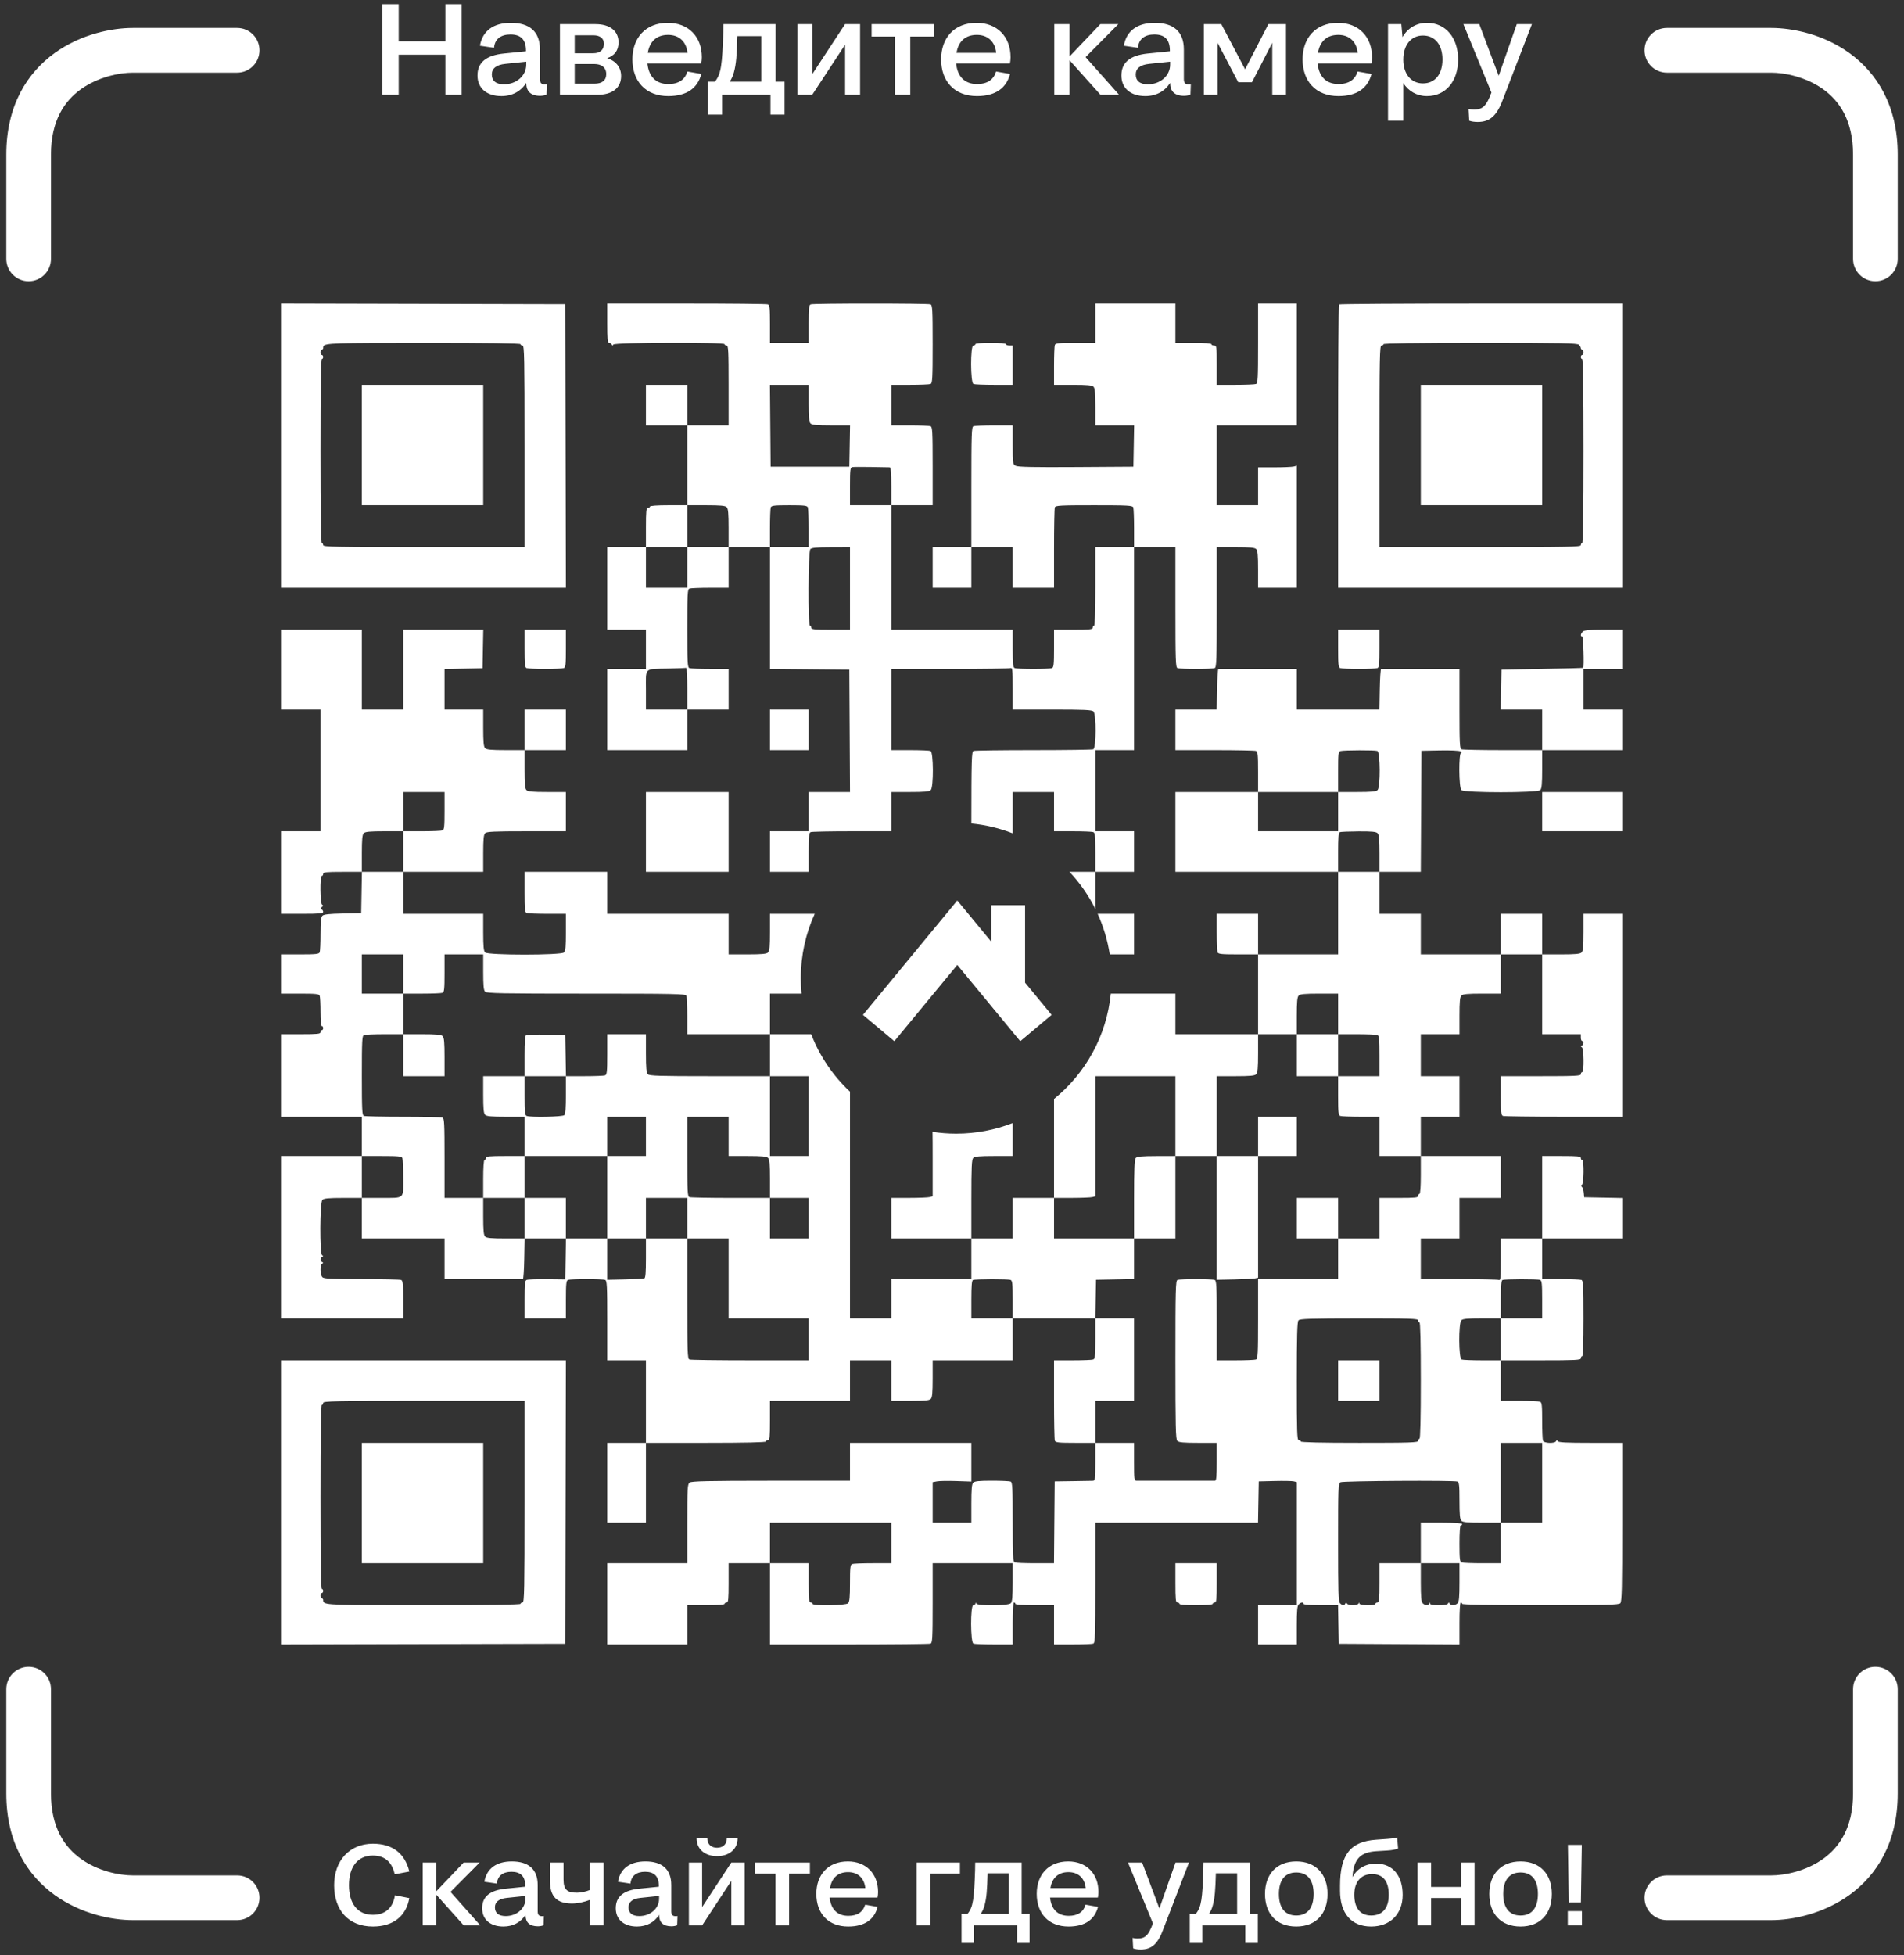
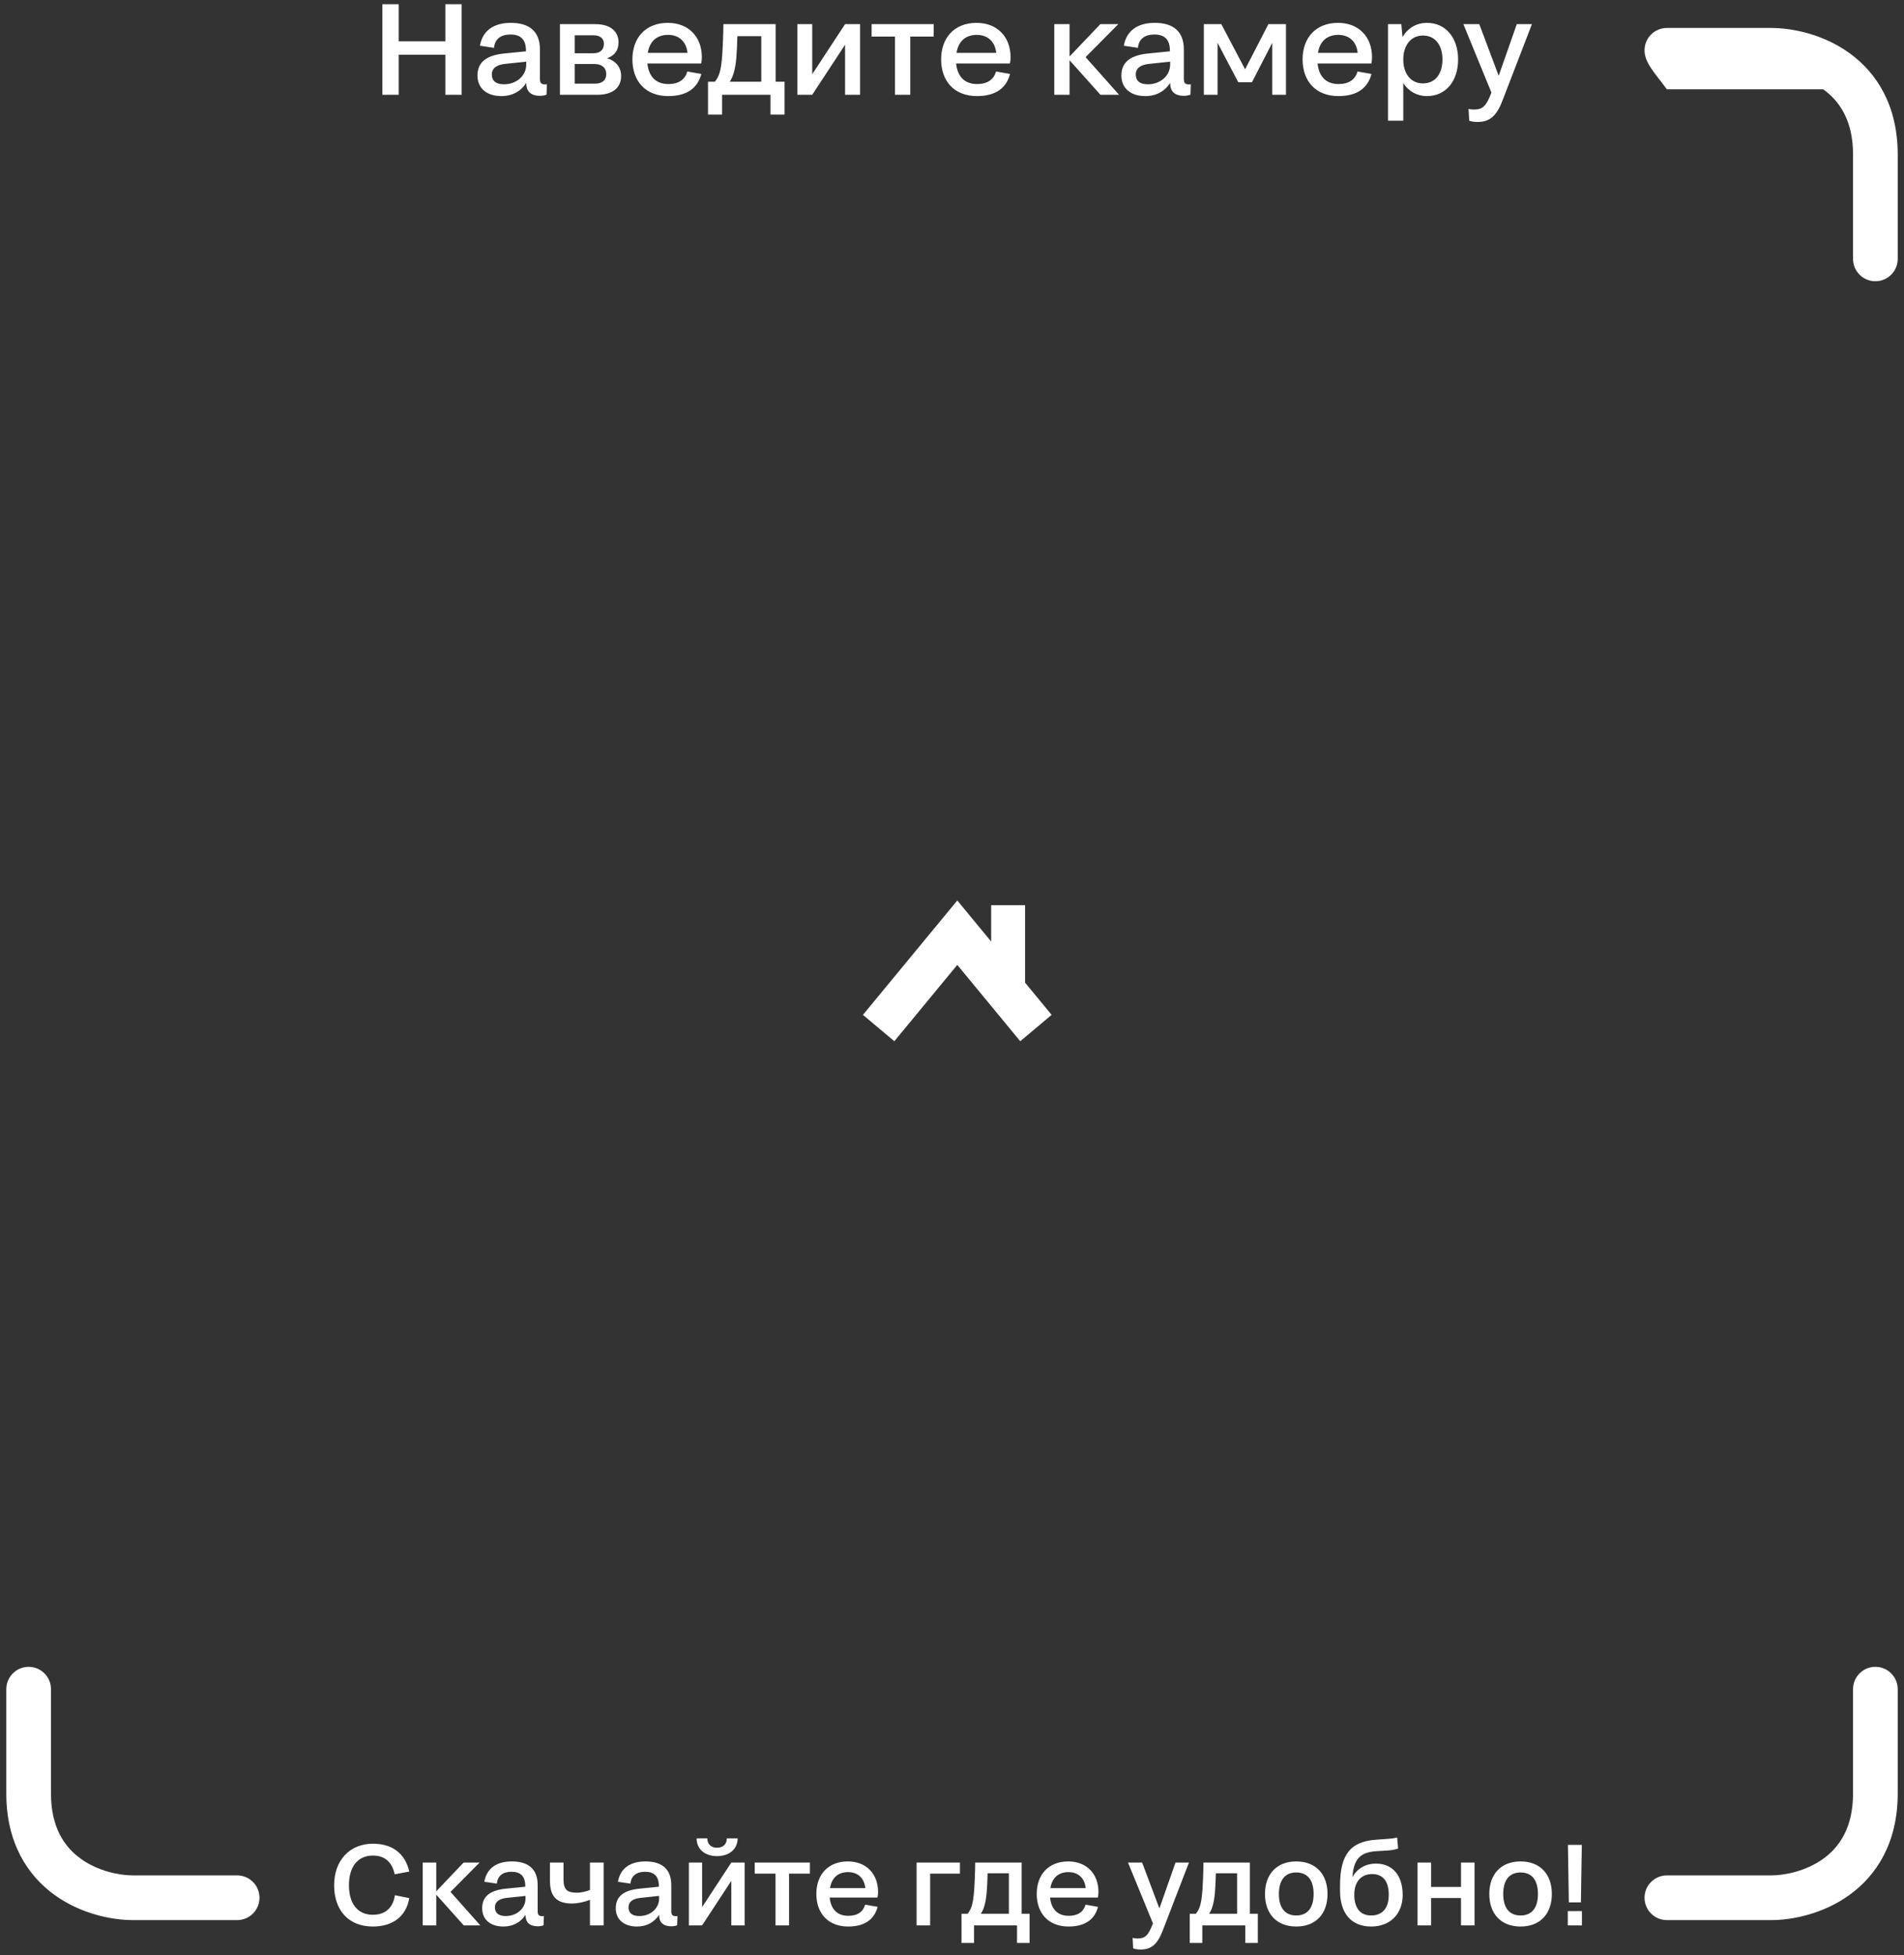
<svg xmlns="http://www.w3.org/2000/svg" width="265" height="272" viewBox="0 0 265 272" fill="none">
  <rect x="0" y="0" width="265" height="272" fill="#333333" stroke="none" />
-   <path fill-rule="evenodd" clip-rule="evenodd" d="M36.115 7C36.115 5.282 34.723 3.89 33.006 3.89H18.496C15.58 3.89 11.276 4.739 7.611 7.378C3.787 10.131 0.877 14.692 0.877 21.509V36.019C0.877 37.736 2.269 39.129 3.986 39.129C5.703 39.129 7.095 37.736 7.095 36.019V21.509C7.095 16.719 9.022 14.025 11.244 12.425C13.625 10.711 16.575 10.109 18.496 10.109H33.006C34.723 10.109 36.115 8.717 36.115 7Z" fill="white" />
-   <path fill-rule="evenodd" clip-rule="evenodd" d="M228.888 7C228.888 5.282 230.28 3.89 231.997 3.89H246.507C249.423 3.89 253.727 4.739 257.392 7.378C261.216 10.131 264.126 14.692 264.126 21.509V36.019C264.126 37.736 262.734 39.129 261.017 39.129C259.3 39.129 257.908 37.736 257.908 36.019V21.509C257.908 16.719 255.981 14.025 253.759 12.425C251.378 10.711 248.428 10.109 246.507 10.109H231.997C230.28 10.109 228.888 8.717 228.888 7Z" fill="white" />
+   <path fill-rule="evenodd" clip-rule="evenodd" d="M228.888 7C228.888 5.282 230.28 3.89 231.997 3.89H246.507C249.423 3.89 253.727 4.739 257.392 7.378C261.216 10.131 264.126 14.692 264.126 21.509V36.019C264.126 37.736 262.734 39.129 261.017 39.129C259.3 39.129 257.908 37.736 257.908 36.019V21.509C257.908 16.719 255.981 14.025 253.759 12.425H231.997C230.28 10.109 228.888 8.717 228.888 7Z" fill="white" />
  <path fill-rule="evenodd" clip-rule="evenodd" d="M228.888 264.031C228.888 265.749 230.28 267.141 231.997 267.141H246.507C249.423 267.141 253.727 266.292 257.392 263.653C261.216 260.9 264.126 256.339 264.126 249.522V235.012C264.126 233.295 262.734 231.903 261.017 231.903C259.3 231.903 257.908 233.295 257.908 235.012V249.522C257.908 254.312 255.981 257.006 253.759 258.606C251.378 260.32 248.428 260.922 246.507 260.922H231.997C230.28 260.922 228.888 262.314 228.888 264.031Z" fill="white" />
  <path fill-rule="evenodd" clip-rule="evenodd" d="M36.115 264.031C36.115 265.749 34.723 267.141 33.006 267.141H18.496C15.58 267.141 11.276 266.292 7.611 263.653C3.787 260.9 0.877 256.339 0.877 249.522V235.012C0.877 233.295 2.269 231.903 3.986 231.903C5.703 231.903 7.095 233.295 7.095 235.012V249.522C7.095 254.312 9.022 257.006 11.244 258.606C13.625 260.32 16.575 260.922 18.496 260.922H33.006C34.723 260.922 36.115 262.314 36.115 264.031Z" fill="white" />
  <path d="M53.22 13.188V0.588H55.488V5.754H61.986V0.588H64.254V13.188H61.986V7.608H55.488V13.188H53.22ZM66.797 6.366C67.157 4.26 68.723 3.18 71.099 3.18C73.673 3.18 75.149 4.368 75.149 6.888V11.01C75.149 11.55 75.383 11.748 75.815 11.748C75.905 11.748 76.067 11.73 76.121 11.73L76.067 13.17C75.833 13.278 75.437 13.332 75.185 13.332C73.853 13.332 73.241 12.702 73.241 11.532C72.503 12.702 71.297 13.368 69.785 13.368C67.733 13.368 66.455 12.27 66.455 10.506C66.455 8.706 67.643 7.698 70.145 7.446L73.205 7.14V7.032C73.205 5.448 72.413 4.8 71.045 4.8C69.731 4.8 68.867 5.412 68.759 6.654L66.797 6.366ZM68.453 10.362C68.453 11.244 69.029 11.73 70.145 11.73C71.873 11.73 73.241 10.542 73.241 8.994V8.58L70.325 8.886C69.065 9.012 68.453 9.534 68.453 10.362ZM77.933 13.188V3.36H82.883C84.845 3.36 86.087 4.278 86.087 5.898C86.087 7.032 85.511 7.752 84.503 8.094C85.673 8.454 86.447 9.336 86.447 10.578C86.447 12.27 85.187 13.188 83.153 13.188H77.933ZM82.559 4.908H79.985V7.41H82.577C83.459 7.41 84.053 6.978 84.053 6.096C84.053 5.322 83.495 4.908 82.559 4.908ZM82.721 8.904H79.985V11.64H82.757C83.765 11.64 84.377 11.208 84.377 10.308C84.377 9.39 83.711 8.904 82.721 8.904ZM93.004 13.368C89.872 13.368 88.018 11.316 88.018 8.256C88.018 5.304 89.818 3.18 92.95 3.18C95.812 3.18 97.684 5.106 97.684 7.968C97.684 8.274 97.648 8.562 97.594 8.832H90.106C90.286 10.596 91.24 11.694 93.022 11.694C94.462 11.694 95.326 11.082 95.668 9.948L97.612 10.29C97.108 12.216 95.65 13.368 93.004 13.368ZM92.986 4.854C91.348 4.854 90.412 5.808 90.16 7.356H95.686C95.524 5.808 94.534 4.854 92.986 4.854ZM98.541 15.942V11.37H99.495C100.377 10.29 100.521 8.958 100.665 4.512L100.683 3.36H107.955V11.37H109.197V15.942H107.235V13.188H100.503V15.942H98.541ZM102.141 10.074C102.015 10.56 101.817 10.974 101.565 11.37H105.957V5.034H102.627C102.555 7.626 102.465 8.904 102.141 10.074ZM110.976 13.188V3.36H113.046V10.326L117.618 3.36H119.706V13.188H117.618V6.222L113.046 13.188H110.976ZM124.568 13.188V5.088H121.31V3.36H129.95V5.088H126.692V13.188H124.568ZM135.972 13.368C132.84 13.368 130.986 11.316 130.986 8.256C130.986 5.304 132.786 3.18 135.918 3.18C138.78 3.18 140.652 5.106 140.652 7.968C140.652 8.274 140.616 8.562 140.562 8.832H133.074C133.254 10.596 134.208 11.694 135.99 11.694C137.43 11.694 138.294 11.082 138.636 9.948L140.58 10.29C140.076 12.216 138.618 13.368 135.972 13.368ZM135.954 4.854C134.316 4.854 133.38 5.808 133.128 7.356H138.654C138.492 5.808 137.502 4.854 135.954 4.854ZM146.737 13.188V3.36H148.861V7.86L153.145 3.36H155.647L151.093 7.95L155.755 13.188H153.163L148.861 8.382V13.188H146.737ZM156.417 6.366C156.777 4.26 158.343 3.18 160.719 3.18C163.293 3.18 164.769 4.368 164.769 6.888V11.01C164.769 11.55 165.003 11.748 165.435 11.748C165.525 11.748 165.687 11.73 165.741 11.73L165.687 13.17C165.453 13.278 165.057 13.332 164.805 13.332C163.473 13.332 162.861 12.702 162.861 11.532C162.123 12.702 160.917 13.368 159.405 13.368C157.353 13.368 156.075 12.27 156.075 10.506C156.075 8.706 157.263 7.698 159.765 7.446L162.825 7.14V7.032C162.825 5.448 162.033 4.8 160.665 4.8C159.351 4.8 158.487 5.412 158.379 6.654L156.417 6.366ZM158.073 10.362C158.073 11.244 158.649 11.73 159.765 11.73C161.493 11.73 162.861 10.542 162.861 8.994V8.58L159.945 8.886C158.685 9.012 158.073 9.534 158.073 10.362ZM169.461 13.188H167.553V3.36H169.983L173.295 9.642L176.535 3.36H178.983V13.188H177.075V5.952L174.249 11.442H172.341L169.461 5.952V13.188ZM186.281 13.368C183.149 13.368 181.295 11.316 181.295 8.256C181.295 5.304 183.095 3.18 186.227 3.18C189.089 3.18 190.961 5.106 190.961 7.968C190.961 8.274 190.925 8.562 190.871 8.832H183.383C183.563 10.596 184.517 11.694 186.299 11.694C187.739 11.694 188.603 11.082 188.945 9.948L190.889 10.29C190.385 12.216 188.927 13.368 186.281 13.368ZM186.263 4.854C184.625 4.854 183.689 5.808 183.437 7.356H188.963C188.801 5.808 187.811 4.854 186.263 4.854ZM198.603 13.368C197.181 13.368 196.047 12.684 195.309 11.568V16.788H193.185V3.36H195.039L195.201 5.16C195.921 3.936 197.109 3.18 198.603 3.18C201.267 3.18 202.941 5.322 202.941 8.274C202.941 11.244 201.267 13.368 198.603 13.368ZM198.045 11.604C199.809 11.604 200.763 10.218 200.763 8.274C200.763 6.348 199.809 4.944 198.045 4.944C196.335 4.944 195.309 6.348 195.309 8.292C195.309 10.218 196.335 11.604 198.045 11.604ZM211.108 3.36H213.214L209.218 13.728C208.372 16.05 207.418 16.968 205.672 16.968C205.24 16.968 204.808 16.914 204.484 16.788L204.394 15.15C204.664 15.222 204.916 15.24 205.186 15.24C206.392 15.24 206.878 14.718 207.562 12.918L207.58 12.882L203.674 3.36H205.888L208.588 10.542L211.108 3.36Z" fill="white" />
  <path d="M46.504 262.289C46.504 258.865 48.648 256.513 51.896 256.513C54.648 256.513 56.376 257.889 56.968 260.385L54.936 260.769C54.568 259.121 53.624 258.161 51.896 258.161C49.784 258.161 48.568 259.729 48.568 262.289C48.568 264.849 49.768 266.401 51.896 266.401C53.64 266.401 54.696 265.425 54.968 263.681L56.968 264.081C56.52 266.641 54.664 268.033 51.896 268.033C48.456 268.033 46.504 265.713 46.504 262.289ZM58.83 267.873V259.137H60.718V263.137L64.526 259.137H66.75L62.702 263.217L66.846 267.873H64.542L60.718 263.601V267.873H58.83ZM67.411 261.809C67.731 259.937 69.123 258.977 71.235 258.977C73.523 258.977 74.835 260.033 74.835 262.273V265.937C74.835 266.417 75.043 266.593 75.427 266.593C75.507 266.593 75.651 266.577 75.699 266.577L75.651 267.857C75.443 267.953 75.091 268.001 74.867 268.001C73.683 268.001 73.139 267.441 73.139 266.401C72.483 267.441 71.411 268.033 70.067 268.033C68.243 268.033 67.107 267.057 67.107 265.489C67.107 263.889 68.163 262.993 70.387 262.769L73.107 262.497V262.401C73.107 260.993 72.403 260.417 71.187 260.417C70.019 260.417 69.251 260.961 69.155 262.065L67.411 261.809ZM68.883 265.361C68.883 266.145 69.395 266.577 70.387 266.577C71.923 266.577 73.139 265.521 73.139 264.145V263.777L70.547 264.049C69.427 264.161 68.883 264.625 68.883 265.361ZM78.431 261.489C78.431 262.993 79.023 263.329 80.319 263.329C80.879 263.329 81.567 263.169 82.111 262.945V259.137H84.015V267.873H82.111V264.321C81.343 264.625 80.399 264.833 79.615 264.833C77.535 264.833 76.543 263.905 76.543 261.681V259.137H78.431V261.489ZM86.006 261.809C86.326 259.937 87.718 258.977 89.83 258.977C92.118 258.977 93.43 260.033 93.43 262.273V265.937C93.43 266.417 93.638 266.593 94.022 266.593C94.102 266.593 94.246 266.577 94.294 266.577L94.246 267.857C94.038 267.953 93.686 268.001 93.462 268.001C92.278 268.001 91.734 267.441 91.734 266.401C91.078 267.441 90.006 268.033 88.662 268.033C86.838 268.033 85.702 267.057 85.702 265.489C85.702 263.889 86.758 262.993 88.982 262.769L91.702 262.497V262.401C91.702 260.993 90.998 260.417 89.782 260.417C88.614 260.417 87.846 260.961 87.75 262.065L86.006 261.809ZM87.478 265.361C87.478 266.145 87.99 266.577 88.982 266.577C90.518 266.577 91.734 265.521 91.734 264.145V263.777L89.142 264.049C88.022 264.161 87.478 264.625 87.478 265.361ZM101.16 255.761H102.664C102.664 257.265 101.496 258.241 99.8 258.241C98.104 258.241 96.952 257.265 96.952 255.761H98.44C98.44 256.577 98.968 257.073 99.8 257.073C100.632 257.073 101.16 256.577 101.16 255.761ZM95.88 267.873V259.137H97.72V265.329L101.784 259.137H103.64V267.873H101.784V261.681L97.72 267.873H95.88ZM107.937 267.873V260.673H105.041V259.137H112.721V260.673H109.825V267.873H107.937ZM118.051 268.033C115.267 268.033 113.619 266.209 113.619 263.489C113.619 260.865 115.219 258.977 118.003 258.977C120.547 258.977 122.211 260.689 122.211 263.233C122.211 263.505 122.179 263.761 122.131 264.001H115.475C115.635 265.569 116.483 266.545 118.067 266.545C119.347 266.545 120.115 266.001 120.419 264.993L122.147 265.297C121.699 267.009 120.403 268.033 118.051 268.033ZM118.035 260.465C116.579 260.465 115.747 261.313 115.523 262.689H120.435C120.291 261.313 119.411 260.465 118.035 260.465ZM127.571 267.873V259.137H133.603V260.673H129.459V267.873H127.571ZM133.824 270.321V266.257H134.672C135.456 265.297 135.584 264.113 135.712 260.161L135.728 259.137H142.192V266.257H143.296V270.321H141.552V267.873H135.568V270.321H133.824ZM137.024 265.105C136.912 265.537 136.736 265.905 136.512 266.257H140.416V260.625H137.456C137.392 262.929 137.312 264.065 137.024 265.105ZM148.725 268.033C145.941 268.033 144.293 266.209 144.293 263.489C144.293 260.865 145.893 258.977 148.677 258.977C151.221 258.977 152.885 260.689 152.885 263.233C152.885 263.505 152.853 263.761 152.805 264.001H146.149C146.309 265.569 147.157 266.545 148.741 266.545C150.021 266.545 150.789 266.001 151.093 264.993L152.821 265.297C152.373 267.009 151.077 268.033 148.725 268.033ZM148.709 260.465C147.253 260.465 146.421 261.313 146.197 262.689H151.109C150.965 261.313 150.085 260.465 148.709 260.465ZM163.605 259.137H165.477L161.925 268.353C161.173 270.417 160.325 271.233 158.773 271.233C158.389 271.233 158.005 271.185 157.717 271.073L157.637 269.617C157.877 269.681 158.101 269.697 158.341 269.697C159.413 269.697 159.845 269.233 160.453 267.633L160.469 267.601L156.997 259.137H158.965L161.365 265.521L163.605 259.137ZM165.593 270.321V266.257H166.441C167.225 265.297 167.353 264.113 167.481 260.161L167.497 259.137H173.961V266.257H175.065V270.321H173.321V267.873H167.337V270.321H165.593ZM168.793 265.105C168.681 265.537 168.505 265.905 168.281 266.257H172.185V260.625H169.225C169.161 262.929 169.081 264.065 168.793 265.105ZM180.414 268.033C177.662 268.033 176.062 266.241 176.062 263.505C176.062 260.785 177.662 258.977 180.414 258.977C183.166 258.977 184.766 260.785 184.766 263.505C184.766 266.241 183.166 268.033 180.414 268.033ZM180.414 266.497C182.03 266.497 182.83 265.377 182.83 263.505C182.83 261.633 182.03 260.513 180.414 260.513C178.798 260.513 177.998 261.649 177.998 263.505C177.998 265.377 178.798 266.497 180.414 266.497ZM190.842 268.033C188.042 268.033 186.506 266.177 186.506 263.041V262.369C186.506 257.953 188.01 256.193 191.562 255.953L193.13 255.841C193.658 255.809 194.01 255.761 194.458 255.649L194.586 257.185C194.17 257.329 193.69 257.425 193.114 257.457L191.546 257.553C189.434 257.697 188.394 258.529 188.234 261.169C188.874 259.985 190.058 259.281 191.514 259.281C193.882 259.281 195.226 261.009 195.226 263.633C195.226 266.289 193.482 268.033 190.842 268.033ZM190.842 266.497C192.426 266.497 193.29 265.457 193.29 263.617C193.29 261.809 192.538 260.737 190.97 260.737C189.482 260.737 188.49 261.761 188.49 263.601C188.49 265.409 189.274 266.497 190.842 266.497ZM197.295 267.873V259.137H199.183V262.529H203.343V259.137H205.231V267.873H203.343V264.065H199.183V267.873H197.295ZM211.635 268.033C208.883 268.033 207.283 266.241 207.283 263.505C207.283 260.785 208.883 258.977 211.635 258.977C214.387 258.977 215.987 260.785 215.987 263.505C215.987 266.241 214.387 268.033 211.635 268.033ZM211.635 266.497C213.251 266.497 214.051 265.377 214.051 263.505C214.051 261.633 213.251 260.513 211.635 260.513C210.019 260.513 209.219 261.649 209.219 263.505C209.219 265.377 210.019 266.497 211.635 266.497ZM220.031 264.673H218.351L218.223 256.673H220.159L220.031 264.673ZM218.207 267.873V265.889H220.175V267.873H218.207Z" fill="white" />
-   <path fill-rule="evenodd" clip-rule="evenodd" d="M39.224 81.77V62.004V42.237L58.946 42.285L78.669 42.333L78.717 62.052L78.764 81.77H58.994H39.224ZM84.779 47.698C84.565 47.698 84.516 47.198 84.516 44.969V42.239H95.546C101.612 42.239 106.708 42.291 106.869 42.353C107.118 42.45 107.163 42.872 107.163 45.083V47.698H109.855H112.546V45.083C112.546 42.872 112.591 42.45 112.84 42.353C113.223 42.204 129.132 42.204 129.516 42.353C129.774 42.454 129.809 43.119 129.809 47.886C129.809 52.654 129.774 53.319 129.516 53.419C129.354 53.482 128.06 53.534 126.639 53.534H124.055V56.357V59.181H126.639C128.06 59.181 129.354 59.233 129.516 59.295C129.774 59.396 129.809 60.063 129.809 64.849V70.287H126.932H124.055V67.652C124.055 65.671 123.997 65.016 123.823 65.013L121.253 64.966C119.967 64.942 118.777 64.95 118.608 64.983C118.34 65.037 118.301 65.376 118.301 67.666V70.287H121.178H124.055V78.947V87.606H132.501H140.947V90.221C140.947 92.432 140.992 92.854 141.241 92.951C141.623 93.099 146.026 93.099 146.408 92.951C146.656 92.854 146.702 92.432 146.702 90.221V87.606H149.393C151.662 87.606 152.085 87.561 152.085 87.323C152.085 87.168 152.168 87.041 152.27 87.041C152.39 87.041 152.456 85.096 152.456 81.582V76.123H155.148H157.839V90.241V104.36H155.148H152.456V110.007V115.654H155.148H157.839V118.478V121.302H155.148H152.456V118.592C152.456 116.295 152.411 115.865 152.162 115.768C152.001 115.706 150.706 115.654 149.285 115.654H146.702V112.925V110.195H143.824H140.947V115.944C139.135 115.236 137.204 114.766 135.193 114.571C135.196 105.653 135.235 104.572 135.486 104.474C135.648 104.411 139.4 104.36 143.824 104.36C148.249 104.36 152.001 104.308 152.162 104.245C152.574 104.085 152.599 99.395 152.191 98.981C151.973 98.76 150.946 98.712 146.436 98.712H140.947V95.774C140.947 93.173 140.914 92.849 140.653 92.951C140.492 93.014 136.691 93.065 132.207 93.065H124.055V98.712V104.36H126.639C128.06 104.36 129.354 104.411 129.516 104.474C129.928 104.634 129.954 109.511 129.544 109.926C129.34 110.134 128.683 110.195 126.667 110.195H124.055V112.925V115.654H118.594C115.591 115.654 113.001 115.706 112.84 115.768C112.591 115.865 112.546 116.295 112.546 118.592V121.302H109.855H107.163V118.478V115.654H109.855H112.546V112.925V110.195H115.425H118.304L118.256 101.677L118.208 93.159L112.685 93.109L107.163 93.059V84.591V76.123H109.855H112.546V73.503C112.546 72.062 112.495 70.749 112.433 70.585C112.339 70.334 111.932 70.287 109.855 70.287C107.777 70.287 107.371 70.334 107.276 70.585C107.214 70.749 107.163 72.062 107.163 73.503V76.123H104.286H101.409V73.474C101.409 71.43 101.348 70.764 101.143 70.556C100.939 70.349 100.282 70.287 98.266 70.287H95.654V64.734V59.181H98.531H101.409V53.628C101.409 48.817 101.371 48.075 101.13 48.075C100.977 48.075 100.852 47.99 100.852 47.886C100.852 47.585 85.506 47.632 85.367 47.934C85.281 48.122 85.237 48.122 85.151 47.934C85.091 47.804 84.924 47.698 84.779 47.698ZM95.654 59.181H92.777H89.9V56.357V53.534H92.777H95.654V56.357V59.181ZM95.654 76.123H98.531H101.409V78.947V81.77H98.825C97.404 81.77 96.109 81.822 95.948 81.885C95.689 81.985 95.654 82.65 95.654 87.418C95.654 92.185 95.689 92.85 95.948 92.951C96.109 93.014 97.404 93.065 98.825 93.065H101.409V95.889V98.712H98.531H95.654V95.794C95.654 94.19 95.592 92.895 95.515 92.917C95.438 92.94 94.332 92.982 93.055 93.011C91.271 93.051 90.486 92.988 90.145 93.347C89.82 93.69 89.9 94.417 89.9 95.986V98.712H92.777H95.654V101.536V104.36H90.085H84.516V98.712V93.065H87.208H89.9V90.335V87.606H87.208H84.516V81.865V76.123H87.208H89.9V78.947V81.77H92.777H95.654V78.947V76.123ZM95.654 76.123V73.205V70.287H93.055C91.447 70.287 90.457 70.359 90.457 70.476C90.457 70.579 90.331 70.664 90.178 70.664C89.944 70.664 89.9 71.093 89.9 73.394V76.123H92.777H95.654ZM113.392 127.137H112.732H107.163V129.692C107.163 131.655 107.102 132.309 106.898 132.515C106.693 132.723 106.037 132.784 104.021 132.784H101.409V129.961V127.137H92.963H84.516V124.219V121.302H78.762H73.008V124.105C73.008 126.488 73.052 126.926 73.301 127.023C73.463 127.086 74.757 127.137 76.178 127.137H78.762V129.692C78.762 131.655 78.701 132.309 78.497 132.515C78.104 132.913 67.911 132.913 67.518 132.515C67.315 132.309 67.253 131.655 67.253 129.692V127.137H61.684H56.116V124.219V121.302H61.684H67.253V118.747C67.253 116.784 67.315 116.13 67.518 115.923C67.736 115.702 68.763 115.654 73.273 115.654H78.762V112.925V110.195H76.15C74.134 110.195 73.477 110.134 73.273 109.926C73.068 109.719 73.008 109.053 73.008 107.008V104.36H75.885H78.762V101.536V98.712H75.885H73.008V101.536V104.36H70.396C68.379 104.36 67.723 104.298 67.518 104.091C67.315 103.884 67.253 103.23 67.253 101.267V98.712H64.562H61.87V95.894V93.075L64.515 93.023L67.16 92.971L67.212 90.288L67.263 87.606H61.689H56.116V93.159V98.712H53.238H50.361V93.159V87.606H44.792H39.224V93.159V98.712H41.915H44.607V107.183V115.654H41.915H39.224V121.396V127.137H42.101C44.459 127.137 44.978 127.089 44.978 126.87C44.978 126.724 44.874 126.561 44.746 126.508C44.571 126.436 44.582 126.36 44.792 126.196C45.003 126.032 45.014 125.955 44.839 125.884C44.549 125.764 44.504 121.866 44.792 121.866C44.894 121.866 44.978 121.739 44.978 121.584C44.978 121.346 45.401 121.302 47.674 121.302H50.361V118.747C50.361 116.784 50.423 116.13 50.626 115.923C50.831 115.716 51.487 115.654 53.504 115.654H56.116V118.478V121.302H53.238H50.371L50.319 124.172L50.268 127.043L47.697 127.095C45.797 127.134 45.059 127.217 44.867 127.411C44.673 127.608 44.607 128.249 44.607 129.932C44.607 131.173 44.556 132.323 44.494 132.487C44.399 132.738 43.983 132.784 41.802 132.784H39.224V135.514V138.243H41.802C43.983 138.243 44.399 138.289 44.494 138.541C44.556 138.705 44.607 139.722 44.607 140.8C44.607 141.982 44.68 142.761 44.792 142.761C44.894 142.761 44.978 142.888 44.978 143.044C44.978 143.199 44.894 143.326 44.792 143.326C44.69 143.326 44.607 143.453 44.607 143.608C44.607 143.846 44.184 143.891 41.915 143.891H39.224V149.632V155.374H44.792H50.361V158.103V160.833H44.792H39.224V172.127V183.422H47.669H56.116V180.807C56.116 178.596 56.07 178.174 55.822 178.077C55.66 178.014 53.19 177.963 50.333 177.963C46.077 177.963 45.089 177.914 44.872 177.694C44.545 177.362 44.52 175.965 44.839 175.814C45.024 175.726 45.024 175.682 44.839 175.594C44.539 175.453 44.539 175.014 44.839 174.873C45.024 174.785 45.024 174.741 44.839 174.653C44.478 174.482 44.509 167.305 44.872 166.937C45.077 166.73 45.733 166.668 47.749 166.668H50.361V169.492V172.316H56.116H61.87V175.139V177.963H67.253C70.214 177.963 72.699 177.963 72.776 177.963C72.852 177.964 72.938 176.693 72.966 175.14L73.017 172.316H75.894H78.762V169.492V166.668H75.885H73.008V163.751V160.833H78.762H84.516V166.574V172.316H81.639H78.772L78.721 175.16L78.669 178.004L76.154 177.975C74.771 177.959 73.497 178.001 73.323 178.069C73.047 178.176 73.008 178.518 73.008 180.807V183.422H75.885H78.762V180.807C78.762 178.596 78.807 178.174 79.056 178.077C79.438 177.928 83.841 177.928 84.223 178.077C84.481 178.178 84.516 178.853 84.516 183.725V189.258H87.208H89.9V194.999V200.74H87.208H84.516V206.294V211.847H87.208H89.9V206.294V200.74H98.253C103.698 200.74 106.606 200.675 106.606 200.552C106.606 200.449 106.731 200.364 106.885 200.364C107.119 200.364 107.163 199.935 107.163 197.634V194.905H112.732H118.301V192.081V189.258H121.178H124.055V192.081V194.905H126.667C128.683 194.905 129.34 194.844 129.544 194.636C129.748 194.429 129.809 193.775 129.809 191.812V189.258H135.378H140.947V186.34V183.422H146.702H152.446L152.497 180.74L152.549 178.057L155.194 178.005L157.839 177.953V175.134V172.316H160.716H163.594V166.574V160.833H166.471H169.348L169.348 169.445L169.347 178.057L171.807 178.006C173.16 177.978 174.455 177.913 174.685 177.861L175.102 177.768V169.3V160.833H177.794H180.486V158.103V155.374H177.794H175.102V158.103V160.833H172.225H169.348V155.28V149.726H171.96C173.976 149.726 174.633 149.665 174.837 149.457C175.042 149.25 175.102 148.584 175.102 146.54V143.891H177.794H180.486V146.809V149.726H183.363H186.24V152.436C186.24 154.733 186.285 155.162 186.534 155.259C186.695 155.322 187.99 155.374 189.411 155.374H191.995V158.103V160.833H194.872H197.749V163.468C197.749 165.1 197.678 166.104 197.563 166.104C197.461 166.104 197.378 166.231 197.378 166.386C197.378 166.624 196.955 166.668 194.686 166.668H191.995V169.492V172.316H189.117H186.24V169.492V166.668H183.363H180.486V169.492V172.316H183.363H186.24V175.139V177.963H180.671H175.102V183.496C175.102 188.368 175.067 189.043 174.809 189.143C174.647 189.206 173.353 189.258 171.932 189.258H169.348V183.725C169.348 178.853 169.313 178.178 169.054 178.077C168.672 177.928 164.269 177.928 163.887 178.077C163.624 178.18 163.594 179.335 163.594 189.197C163.594 198.484 163.635 200.245 163.859 200.471C164.063 200.679 164.72 200.74 166.736 200.74H169.348V203.376C169.348 205.358 169.29 206.012 169.116 206.013C168.493 206.018 158.446 206.022 158.164 206.017C157.87 206.012 157.839 205.758 157.839 203.376V200.74H155.148H152.456V197.823V194.905H155.148H157.839V189.163V183.422H155.143H152.456V186.226C152.456 188.608 152.412 189.046 152.162 189.143C152.001 189.206 150.706 189.258 149.285 189.258H146.702V194.701C146.702 197.695 146.752 200.279 146.814 200.443C146.91 200.696 147.342 200.74 149.691 200.74H152.456V203.376C152.456 205.756 152.424 206.012 152.131 206.023C151.953 206.03 150.679 206.051 149.3 206.07L146.794 206.105L146.745 211.8L146.696 217.494H144.115C142.696 217.494 141.402 217.443 141.241 217.38C140.982 217.279 140.947 216.606 140.947 211.753C140.947 206.899 140.912 206.226 140.653 206.126C140.492 206.063 139.317 206.011 138.041 206.011C136.28 206.011 135.659 206.076 135.458 206.28C135.253 206.488 135.193 207.153 135.193 209.198V211.847H132.501H129.809V209.032V206.217L130.413 206.102C130.745 206.039 131.956 206.019 133.104 206.058L135.193 206.129V203.435V200.74H126.747H118.301V203.376V206.011L107.302 206.017C98.451 206.022 96.24 206.072 95.979 206.273C95.683 206.501 95.654 207.005 95.654 212.009V217.494H90.085H84.516V223.141V228.789H90.085H95.654V226.059V223.33H98.253C99.862 223.33 100.852 223.258 100.852 223.141C100.852 223.038 100.977 222.953 101.13 222.953C101.365 222.953 101.409 222.524 101.409 220.224V217.494H104.286H107.163V223.141V228.789H118.193C124.259 228.789 129.354 228.737 129.516 228.675C129.774 228.574 129.809 227.899 129.809 223.027V217.494H135.378H140.947V220.143C140.947 222.188 140.887 222.853 140.682 223.061C140.325 223.423 136.015 223.453 135.872 223.094C135.798 222.906 135.776 222.906 135.764 223.094C135.756 223.224 135.624 223.33 135.471 223.33C135.043 223.33 135.058 228.508 135.486 228.675C135.648 228.737 136.943 228.789 138.364 228.789H140.947V225.871C140.947 224.051 141.017 222.953 141.133 222.953C141.235 222.953 141.318 223.038 141.318 223.141C141.318 223.258 142.339 223.33 144.01 223.33H146.702V226.059V228.789H149.285C150.706 228.789 152.001 228.737 152.162 228.675C152.424 228.573 152.456 227.65 152.456 220.204V211.847H163.774H175.093L175.144 208.976L175.195 206.105L177.423 206.051C178.648 206.021 179.838 206.044 180.068 206.101L180.486 206.207V214.768V223.33H177.794H175.102V226.059V228.789H177.794H180.486V226.14C180.486 224.095 180.546 223.43 180.751 223.222C181.058 222.911 181.414 222.868 181.414 223.141C181.414 223.257 182.34 223.33 183.822 223.33H186.23L186.281 226.012L186.333 228.695L194.733 228.744L203.132 228.793V225.873C203.132 224.052 203.202 222.953 203.318 222.953C203.42 222.953 203.503 223.038 203.503 223.141C203.503 223.265 207.251 223.33 214.376 223.33C223.551 223.33 225.29 223.288 225.513 223.061C225.737 222.834 225.779 221.071 225.779 211.766V200.74H221.339C217.969 200.74 216.873 200.684 216.791 200.505C216.705 200.317 216.661 200.317 216.575 200.505C216.41 200.863 214.893 200.811 214.754 200.443C214.692 200.279 214.641 199.017 214.641 197.639C214.641 195.528 214.595 195.115 214.347 195.019C214.186 194.956 212.891 194.905 211.47 194.905H208.887V192.081V189.258H214.455C219.282 189.258 220.024 189.22 220.024 188.975C220.024 188.82 220.108 188.693 220.21 188.693C220.329 188.693 220.395 186.817 220.395 183.442C220.395 178.828 220.36 178.178 220.102 178.077C219.94 178.014 218.646 177.963 217.225 177.963H214.641V175.139V172.316H220.21H225.779V169.497V166.679L223.133 166.626L220.488 166.574L220.427 165.917C220.393 165.556 220.268 165.189 220.148 165.103C219.985 164.984 219.989 164.922 220.163 164.85C220.451 164.731 220.496 161.397 220.21 161.397C220.108 161.397 220.024 161.27 220.024 161.115C220.024 160.877 219.601 160.833 217.333 160.833H214.641V166.574V172.316H211.764H208.887V175.254C208.887 177.855 208.853 178.178 208.593 178.077C208.431 178.014 205.925 177.963 203.024 177.963H197.749V175.139V172.316H200.441H203.132V169.492V166.668H206.009H208.887V163.751V160.833H203.318H197.749V158.103V155.374H200.441H203.132V152.55V149.726H200.441H197.749V146.809V143.891H200.441H203.132V141.336C203.132 139.373 203.194 138.719 203.397 138.512C203.602 138.305 204.258 138.243 206.275 138.243H208.887V135.514V132.784H211.764H214.641V138.338V143.891H217.333H220.024V144.361C220.024 144.62 220.108 144.832 220.21 144.832C220.476 144.832 220.439 145.345 220.163 145.475C219.978 145.563 219.978 145.607 220.163 145.695C220.451 145.831 220.495 149.162 220.21 149.162C220.108 149.162 220.024 149.289 220.024 149.444C220.024 149.689 219.282 149.726 214.455 149.726H208.887V152.436C208.887 154.733 208.931 155.162 209.18 155.259C209.342 155.322 213.142 155.374 217.626 155.374H225.779V141.255V127.137H223.087H220.395V129.692C220.395 131.655 220.334 132.309 220.13 132.515C219.926 132.723 219.269 132.784 217.253 132.784H214.641V129.961V127.137H211.764H208.887V129.961V132.784H203.318H197.749V129.961V127.137H194.872H191.995V124.219V121.302H194.87H197.745L197.794 112.878L197.842 104.454L200.401 104.401C201.87 104.371 203.096 104.429 203.278 104.537C203.459 104.644 203.496 104.727 203.364 104.73C203.007 104.739 203.038 109.562 203.397 109.926C203.79 110.324 213.983 110.324 214.376 109.926C214.58 109.719 214.641 109.053 214.641 107.008V104.36H220.21H225.779V101.536V98.712H223.087H220.395V95.889V93.065H223.087H225.779V90.335V87.606H223.167C221.15 87.606 220.494 87.667 220.289 87.875C219.983 88.186 219.94 88.547 220.21 88.547C220.366 88.547 220.502 92.785 220.349 92.917C220.323 92.939 217.755 93.002 214.641 93.058L208.979 93.159L208.928 95.936L208.877 98.712H211.759H214.641V101.536V104.36H209.18C206.177 104.36 203.587 104.308 203.426 104.245C203.167 104.145 203.132 103.47 203.132 98.598V93.065H197.749C194.788 93.065 192.303 93.065 192.227 93.065C192.15 93.064 192.064 94.335 192.036 95.888L191.985 98.712H186.235H180.486V95.889V93.065H175.102C172.142 93.065 169.657 93.065 169.58 93.065C169.503 93.064 169.418 94.335 169.39 95.888L169.338 98.712H166.466H163.594V101.536V104.36H169.054C172.058 104.36 174.647 104.411 174.809 104.474C175.058 104.571 175.102 105.009 175.102 107.392V110.195H169.348H163.594V115.748V121.302H174.917H186.24V127.043V132.784H180.671H175.102V129.961V127.137H172.225H169.348V129.663C169.348 131.052 169.399 132.323 169.461 132.487C169.556 132.74 169.988 132.784 172.338 132.784H175.102V138.338V143.891H169.348H163.594V141.067V138.243H158.025H154.603C154.02 144.147 151.064 149.354 146.702 152.895V158.197V166.668H143.824H140.947V169.492V172.316H138.07H135.193V166.843C135.193 162.351 135.24 161.322 135.458 161.102C135.662 160.894 136.319 160.833 138.335 160.833H140.947V158.103V156.247C138.509 157.199 135.856 157.722 133.081 157.722C131.963 157.722 130.864 157.637 129.79 157.473C129.806 158.283 129.809 159.42 129.809 161.019V166.436L129.392 166.55C129.162 166.612 127.867 166.664 126.515 166.666L124.055 166.668V169.492V172.316H129.624H135.193V175.139V177.963H129.624H124.055V180.692V183.422H121.178H118.301V166.574V151.883C115.947 149.678 114.086 146.953 112.902 143.891H107.163V141.067V138.243H109.855H111.56C111.491 137.537 111.455 136.82 111.455 136.096C111.455 132.9 112.148 129.867 113.392 127.137ZM107.163 149.726V146.809V143.891H101.409H95.654V141.365C95.654 139.976 95.603 138.705 95.541 138.541C95.44 138.273 94.039 138.243 81.606 138.243C69.874 138.243 67.743 138.203 67.518 137.974C67.316 137.769 67.253 137.127 67.253 135.245V132.784H64.562H61.87V135.4C61.87 137.611 61.825 138.033 61.576 138.129C61.415 138.192 60.12 138.243 58.699 138.243H56.116V135.514V132.784H53.238H50.361V135.514V138.243H53.238H56.116V141.067V143.891H53.532C52.111 143.891 50.816 143.942 50.655 144.005C50.396 144.106 50.361 144.779 50.361 149.632C50.361 154.486 50.396 155.159 50.655 155.259C50.816 155.322 53.274 155.374 56.116 155.374C58.958 155.374 61.415 155.425 61.576 155.488C61.835 155.588 61.87 156.263 61.87 161.135V166.668H64.562H67.253V169.223C67.253 171.186 67.315 171.84 67.518 172.047C67.723 172.254 68.379 172.316 70.396 172.316H73.008V169.492V166.668H70.13H67.253V164.033C67.253 162.401 67.324 161.397 67.439 161.397C67.541 161.397 67.624 161.27 67.624 161.115C67.624 160.877 68.047 160.833 70.316 160.833H73.008V158.103V155.374H70.396C68.379 155.374 67.723 155.312 67.518 155.105C67.315 154.898 67.253 154.244 67.253 152.281V149.726H70.13H73.008V152.436C73.008 154.733 73.052 155.162 73.301 155.259C73.868 155.48 78.305 155.386 78.539 155.148C78.691 154.994 78.762 154.094 78.762 152.324V149.726H75.89H73.008V146.918C73.008 144.85 73.069 144.085 73.24 144.013C73.367 143.959 74.641 143.931 76.07 143.95L78.669 143.985L78.721 146.856L78.772 149.726H81.346C82.767 149.726 84.061 149.675 84.223 149.612C84.472 149.515 84.516 149.077 84.516 146.694V143.891H87.208H89.9V146.54C89.9 148.584 89.96 149.25 90.165 149.457C90.387 149.682 91.793 149.726 98.797 149.726H107.163ZM107.163 149.726V155.28V160.833H109.855H112.546V155.28V149.726H109.855H107.163ZM56.116 143.891V146.809V149.726H58.993H61.87V147.078C61.87 145.033 61.809 144.367 61.605 144.16C61.4 143.952 60.744 143.891 58.727 143.891H56.116ZM146.702 166.668L149.161 166.666C150.514 166.664 151.809 166.612 152.038 166.55L152.456 166.436V158.081V149.726H158.025H163.594V155.28V160.833L160.948 160.84C158.903 160.845 158.251 160.908 158.071 161.114C157.897 161.315 157.839 162.743 157.839 166.849V172.316H152.27H146.702V169.492V166.668ZM154.456 132.784H155.148H157.839V129.961V127.137H155.148H152.771C153.577 128.905 154.151 130.8 154.456 132.784ZM152.456 126.476V124.219V121.302H149.579H148.856C150.294 122.834 151.511 124.575 152.456 126.476ZM186.24 110.195H180.671H175.102V112.925V115.654H180.671H186.24V112.925V110.195ZM186.24 110.195H188.852C190.868 110.195 191.525 110.134 191.729 109.926C192.139 109.511 192.113 104.634 191.701 104.474C191.368 104.344 187.063 104.357 186.565 104.489C186.274 104.566 186.24 104.867 186.24 107.385V110.195ZM186.24 121.302V118.588C186.24 116.593 186.302 115.849 186.472 115.779C186.6 115.727 187.775 115.677 189.084 115.669C190.914 115.658 191.525 115.716 191.729 115.923C191.933 116.13 191.995 116.784 191.995 118.747V121.302H189.117H186.24ZM208.887 183.422H206.275C204.258 183.422 203.602 183.483 203.397 183.691C202.988 184.106 203.014 188.983 203.426 189.143C203.587 189.206 204.882 189.258 206.303 189.258H208.887V186.34V183.422ZM208.887 183.422H211.764H214.641V180.807C214.641 178.596 214.596 178.174 214.347 178.077C213.999 177.941 209.453 177.951 209.119 178.088C208.949 178.157 208.887 178.883 208.887 180.802V183.422ZM107.163 217.494V214.67V211.847H115.609H124.055V214.67V217.494H121.471C120.051 217.494 118.756 217.546 118.594 217.608C118.347 217.705 118.301 218.12 118.301 220.257C118.301 222.203 118.239 222.854 118.035 223.061C117.716 223.384 113.103 223.46 113.103 223.141C113.103 223.038 112.978 222.953 112.825 222.953C112.59 222.953 112.546 222.524 112.546 220.224V217.494H109.855H107.163ZM186.24 143.891H183.363H180.486V141.336C180.486 139.373 180.547 138.719 180.751 138.512C180.955 138.305 181.612 138.243 183.628 138.243H186.24V141.067V143.891ZM186.24 143.891V146.809V149.726H189.117H191.995V146.923C191.995 144.54 191.951 144.102 191.701 144.005C191.539 143.942 190.245 143.891 188.824 143.891H186.24ZM140.947 183.422H138.07H135.193V180.802C135.193 178.883 135.255 178.157 135.425 178.088C135.76 177.951 140.305 177.941 140.653 178.077C140.902 178.174 140.947 178.596 140.947 180.807V183.422ZM89.9 172.316H87.208H84.516L84.516 175.186L84.516 178.057L86.976 178.002C88.329 177.973 89.54 177.912 89.668 177.867C89.839 177.808 89.9 177.071 89.9 175.051V172.316ZM95.654 172.316V169.492V166.668H92.777H89.9V169.492V172.316H92.777H95.654ZM95.654 172.316V180.672C95.654 188.119 95.686 189.041 95.948 189.143C96.109 189.206 99.91 189.258 104.394 189.258H112.546V186.34V183.422H106.977H101.409V177.869V172.316H98.531H95.654ZM84.516 160.833H87.208H89.9V158.103V155.374H87.208H84.516V158.103V160.833ZM50.361 166.668V163.751V160.833H53.126C55.475 160.833 55.907 160.877 56.003 161.131C56.065 161.294 56.116 162.555 56.116 163.932C56.116 165.343 56.183 166.03 55.872 166.362C55.526 166.732 54.713 166.664 52.821 166.666L50.361 166.668ZM56.116 115.654H58.699C60.12 115.654 61.415 115.603 61.576 115.54C61.825 115.443 61.87 115.022 61.87 112.81V110.195H58.993H56.116V112.925V115.654ZM135.193 76.123V67.766C135.193 60.32 135.225 59.397 135.486 59.295C135.648 59.233 136.943 59.181 138.364 59.181H140.947V61.879C140.947 64.484 140.961 64.584 141.365 64.801C141.673 64.966 143.864 65.011 149.764 64.974L157.746 64.922L157.798 62.052L157.849 59.181H155.152H152.456V56.626C152.456 54.663 152.395 54.009 152.191 53.803C151.986 53.595 151.33 53.534 149.313 53.534H146.702V50.914C146.702 49.473 146.752 48.16 146.814 47.996C146.91 47.743 147.342 47.698 149.691 47.698H152.456V44.969V42.239H158.025H163.594V44.969V47.698H166.1C167.646 47.698 168.606 47.77 168.606 47.886C168.606 47.99 168.773 48.075 168.977 48.075C169.331 48.075 169.348 48.2 169.348 50.804V53.534H171.932C173.353 53.534 174.647 53.482 174.809 53.419C175.067 53.319 175.102 52.644 175.102 47.772V42.239H177.794H180.486V50.71V59.181H174.917H169.348V64.734V70.287H172.225H175.102V67.652V65.017L177.376 65.014C178.627 65.013 179.838 64.96 180.068 64.898L180.486 64.784V73.277V81.77H177.794H175.102V79.216C175.102 77.252 175.041 76.599 174.837 76.392C174.633 76.184 173.976 76.123 171.96 76.123H169.348V84.48C169.348 91.926 169.316 92.849 169.054 92.951C168.672 93.099 164.269 93.099 163.887 92.951C163.626 92.849 163.594 91.926 163.594 84.48V76.123H160.716H157.839V73.503C157.839 72.062 157.788 70.749 157.726 70.585C157.627 70.323 156.972 70.287 152.27 70.287C147.569 70.287 146.913 70.323 146.814 70.585C146.752 70.749 146.702 73.333 146.702 76.327V81.77H143.824H140.947V78.947V76.123H138.07H135.193ZM135.193 76.123V78.947V81.77H132.501H129.809V78.947V76.123H132.501H135.193ZM186.24 62.13C186.24 51.328 186.296 42.434 186.364 42.365C186.432 42.296 195.328 42.239 206.133 42.239H225.779V62.005V81.77H206.009H186.24V62.13ZM72.729 48.075C72.576 48.075 72.451 47.99 72.451 47.886C72.451 47.763 67.83 47.701 58.946 47.705C46.682 47.712 45.186 47.71 45.003 48.198C44.977 48.269 44.978 48.35 44.978 48.443C44.978 48.551 44.894 48.639 44.792 48.639C44.69 48.639 44.607 48.809 44.607 49.016C44.607 49.223 44.69 49.392 44.792 49.392C44.894 49.392 44.978 49.52 44.978 49.675C44.978 49.83 44.894 49.957 44.792 49.957C44.67 49.957 44.607 54.349 44.607 62.758C44.607 71.166 44.67 75.558 44.792 75.558C44.894 75.558 44.978 75.685 44.978 75.841C44.978 76.089 46.659 76.123 58.993 76.123H73.008V62.099C73.008 49.758 72.974 48.075 72.729 48.075ZM135.471 48.075C135.624 48.075 135.75 47.99 135.75 47.886C135.75 47.772 136.585 47.698 137.884 47.698C139.184 47.698 140.019 47.772 140.019 47.886C140.019 47.99 140.228 48.075 140.483 48.075H140.947V50.804V53.534H138.364C136.943 53.534 135.648 53.482 135.486 53.419C135.058 53.253 135.043 48.075 135.471 48.075ZM220.024 48.438C220.024 48.327 219.905 48.115 219.759 47.967C219.534 47.739 217.45 47.698 206.023 47.698C197.166 47.698 192.551 47.763 192.551 47.886C192.551 47.99 192.426 48.075 192.273 48.075C192.028 48.075 191.995 49.758 191.995 62.099V76.123H206.009C218.343 76.123 220.024 76.089 220.024 75.841C220.024 75.685 220.108 75.558 220.21 75.558C220.332 75.558 220.395 71.166 220.395 62.758C220.395 54.349 220.332 49.957 220.21 49.957C220.108 49.957 220.024 49.83 220.024 49.675C220.024 49.52 220.108 49.392 220.21 49.392C220.312 49.392 220.395 49.223 220.395 49.016C220.395 48.809 220.312 48.639 220.21 48.639C220.108 48.639 220.024 48.549 220.024 48.438ZM50.361 70.287V61.911V53.534H58.807H67.253V61.911V70.287H58.807H50.361ZM112.811 58.912C112.608 58.706 112.546 58.052 112.546 56.088V53.534H109.852H107.158L107.207 59.228L107.256 64.922H112.732H118.208L118.259 62.052L118.31 59.181H115.693C113.673 59.181 113.016 59.12 112.811 58.912ZM197.749 70.287V61.911V53.534H206.195H214.641V61.911V70.287H206.195H197.749ZM118.301 87.606V81.865V76.123L115.655 76.13C113.61 76.136 112.958 76.198 112.778 76.405C112.483 76.744 112.438 87.041 112.732 87.041C112.834 87.041 112.917 87.168 112.917 87.323C112.917 87.561 113.34 87.606 115.609 87.606H118.301ZM73.301 92.951C73.053 92.854 73.008 92.432 73.008 90.221V87.606H75.885H78.762V90.221C78.762 92.432 78.717 92.854 78.468 92.951C78.307 93.014 77.144 93.065 75.885 93.065C74.625 93.065 73.463 93.014 73.301 92.951ZM186.534 92.951C186.285 92.854 186.24 92.432 186.24 90.221V87.606H189.117H191.995V90.221C191.995 92.432 191.949 92.854 191.701 92.951C191.539 93.014 190.377 93.065 189.117 93.065C187.858 93.065 186.695 93.014 186.534 92.951ZM107.163 104.36V101.536V98.712H109.855H112.546V101.536V104.36H109.855H107.163ZM89.9 121.302V115.748V110.195H95.654H101.409V115.748V121.302H95.654H89.9ZM214.641 115.654V112.925V110.195H220.21H225.779V112.925V115.654H220.21H214.641ZM101.409 160.833V158.103V155.374H98.531H95.654V160.907C95.654 165.778 95.689 166.454 95.948 166.554C96.109 166.617 98.699 166.668 101.702 166.668H107.163V169.492V172.316H109.855H112.546V169.492V166.668H109.855H107.163V164.02C107.163 161.975 107.102 161.309 106.898 161.102C106.693 160.894 106.037 160.833 104.021 160.833H101.409ZM197.563 183.987C197.461 183.987 197.378 183.86 197.378 183.704C197.378 183.458 196.344 183.423 189.164 183.429C182.308 183.435 180.911 183.481 180.718 183.704C180.54 183.909 180.486 185.878 180.486 192.167C180.486 199.328 180.521 200.364 180.764 200.364C180.917 200.364 181.043 200.449 181.043 200.552C181.043 200.675 183.889 200.74 189.21 200.74C196.346 200.74 197.378 200.705 197.378 200.458C197.378 200.303 197.461 200.176 197.563 200.176C197.684 200.176 197.749 197.352 197.749 192.081C197.749 186.81 197.684 183.987 197.563 183.987ZM39.224 228.79V209.024V189.258H58.994H78.764L78.717 208.976L78.669 228.695L58.946 228.743L39.224 228.79ZM186.24 194.905V192.081V189.258H189.117H191.995V192.081V194.905H189.117H186.24ZM72.729 222.953C72.974 222.953 73.008 221.27 73.008 208.929V194.905H58.993C46.659 194.905 44.978 194.939 44.978 195.187C44.978 195.343 44.894 195.47 44.792 195.47C44.67 195.47 44.607 199.862 44.607 208.27C44.607 216.678 44.67 221.071 44.792 221.071C44.894 221.071 44.978 221.198 44.978 221.353C44.978 221.508 44.894 221.636 44.792 221.636C44.69 221.636 44.607 221.805 44.607 222.012C44.607 222.219 44.69 222.388 44.792 222.388C44.894 222.388 44.978 222.479 44.978 222.59C44.978 222.682 44.978 222.763 45.004 222.834C45.19 223.331 46.703 223.33 58.98 223.33C67.837 223.33 72.451 223.265 72.451 223.141C72.451 223.038 72.576 222.953 72.729 222.953ZM50.361 217.494V209.117V200.74H58.807H67.253V209.117V217.494H58.807H50.361ZM214.641 211.847V206.294V200.74H211.764H208.887V206.294V211.847H206.275C204.258 211.847 203.602 211.785 203.397 211.578C203.194 211.372 203.132 210.72 203.132 208.774C203.132 206.654 203.085 206.221 202.843 206.127C202.363 205.94 186.919 206.033 186.565 206.225C186.263 206.389 186.24 206.984 186.24 214.596C186.24 221.448 186.284 222.836 186.505 223.061C186.832 223.392 187.103 223.404 187.246 223.094C187.332 222.906 187.376 222.906 187.462 223.094C187.522 223.224 187.891 223.33 188.282 223.33C188.678 223.33 189.035 223.225 189.087 223.094C189.162 222.906 189.184 222.906 189.195 223.094C189.213 223.383 191.438 223.429 191.438 223.141C191.438 223.038 191.563 222.953 191.716 222.953C191.951 222.953 191.995 222.524 191.995 220.224V217.494H194.872H197.749V220.143C197.749 222.188 197.809 222.853 198.014 223.061C198.341 223.393 198.8 223.409 198.925 223.094C199 222.906 199.022 222.906 199.034 223.094C199.044 223.257 199.418 223.33 200.24 223.33C201.011 223.33 201.469 223.247 201.539 223.094C201.625 222.906 201.669 222.906 201.755 223.094C201.901 223.412 202.54 223.392 202.867 223.061C203.072 222.853 203.132 222.188 203.132 220.143V217.494H200.441H197.749V214.67V211.847H200.626C202.421 211.847 203.503 211.918 203.503 212.035C203.503 212.139 203.42 212.223 203.318 212.223C203.203 212.223 203.132 213.189 203.132 214.744C203.132 216.87 203.178 217.283 203.426 217.38C203.587 217.443 204.882 217.494 206.303 217.494H208.887V214.67V211.847H211.764H214.641ZM163.872 222.953C163.637 222.953 163.594 222.524 163.594 220.224V217.494H166.471H169.348V220.224C169.348 222.524 169.304 222.953 169.07 222.953C168.916 222.953 168.791 223.038 168.791 223.141C168.791 223.257 167.894 223.33 166.471 223.33C165.048 223.33 164.15 223.257 164.15 223.141C164.15 223.038 164.025 222.953 163.872 222.953Z" fill="white" />
  <path fill-rule="evenodd" clip-rule="evenodd" d="M142.67 136.716V125.932H137.952V130.997L133.236 125.282L120.105 141.197L124.473 144.864L133.236 134.244L141.999 144.864L146.367 141.197L142.67 136.716Z" fill="white" />
</svg>